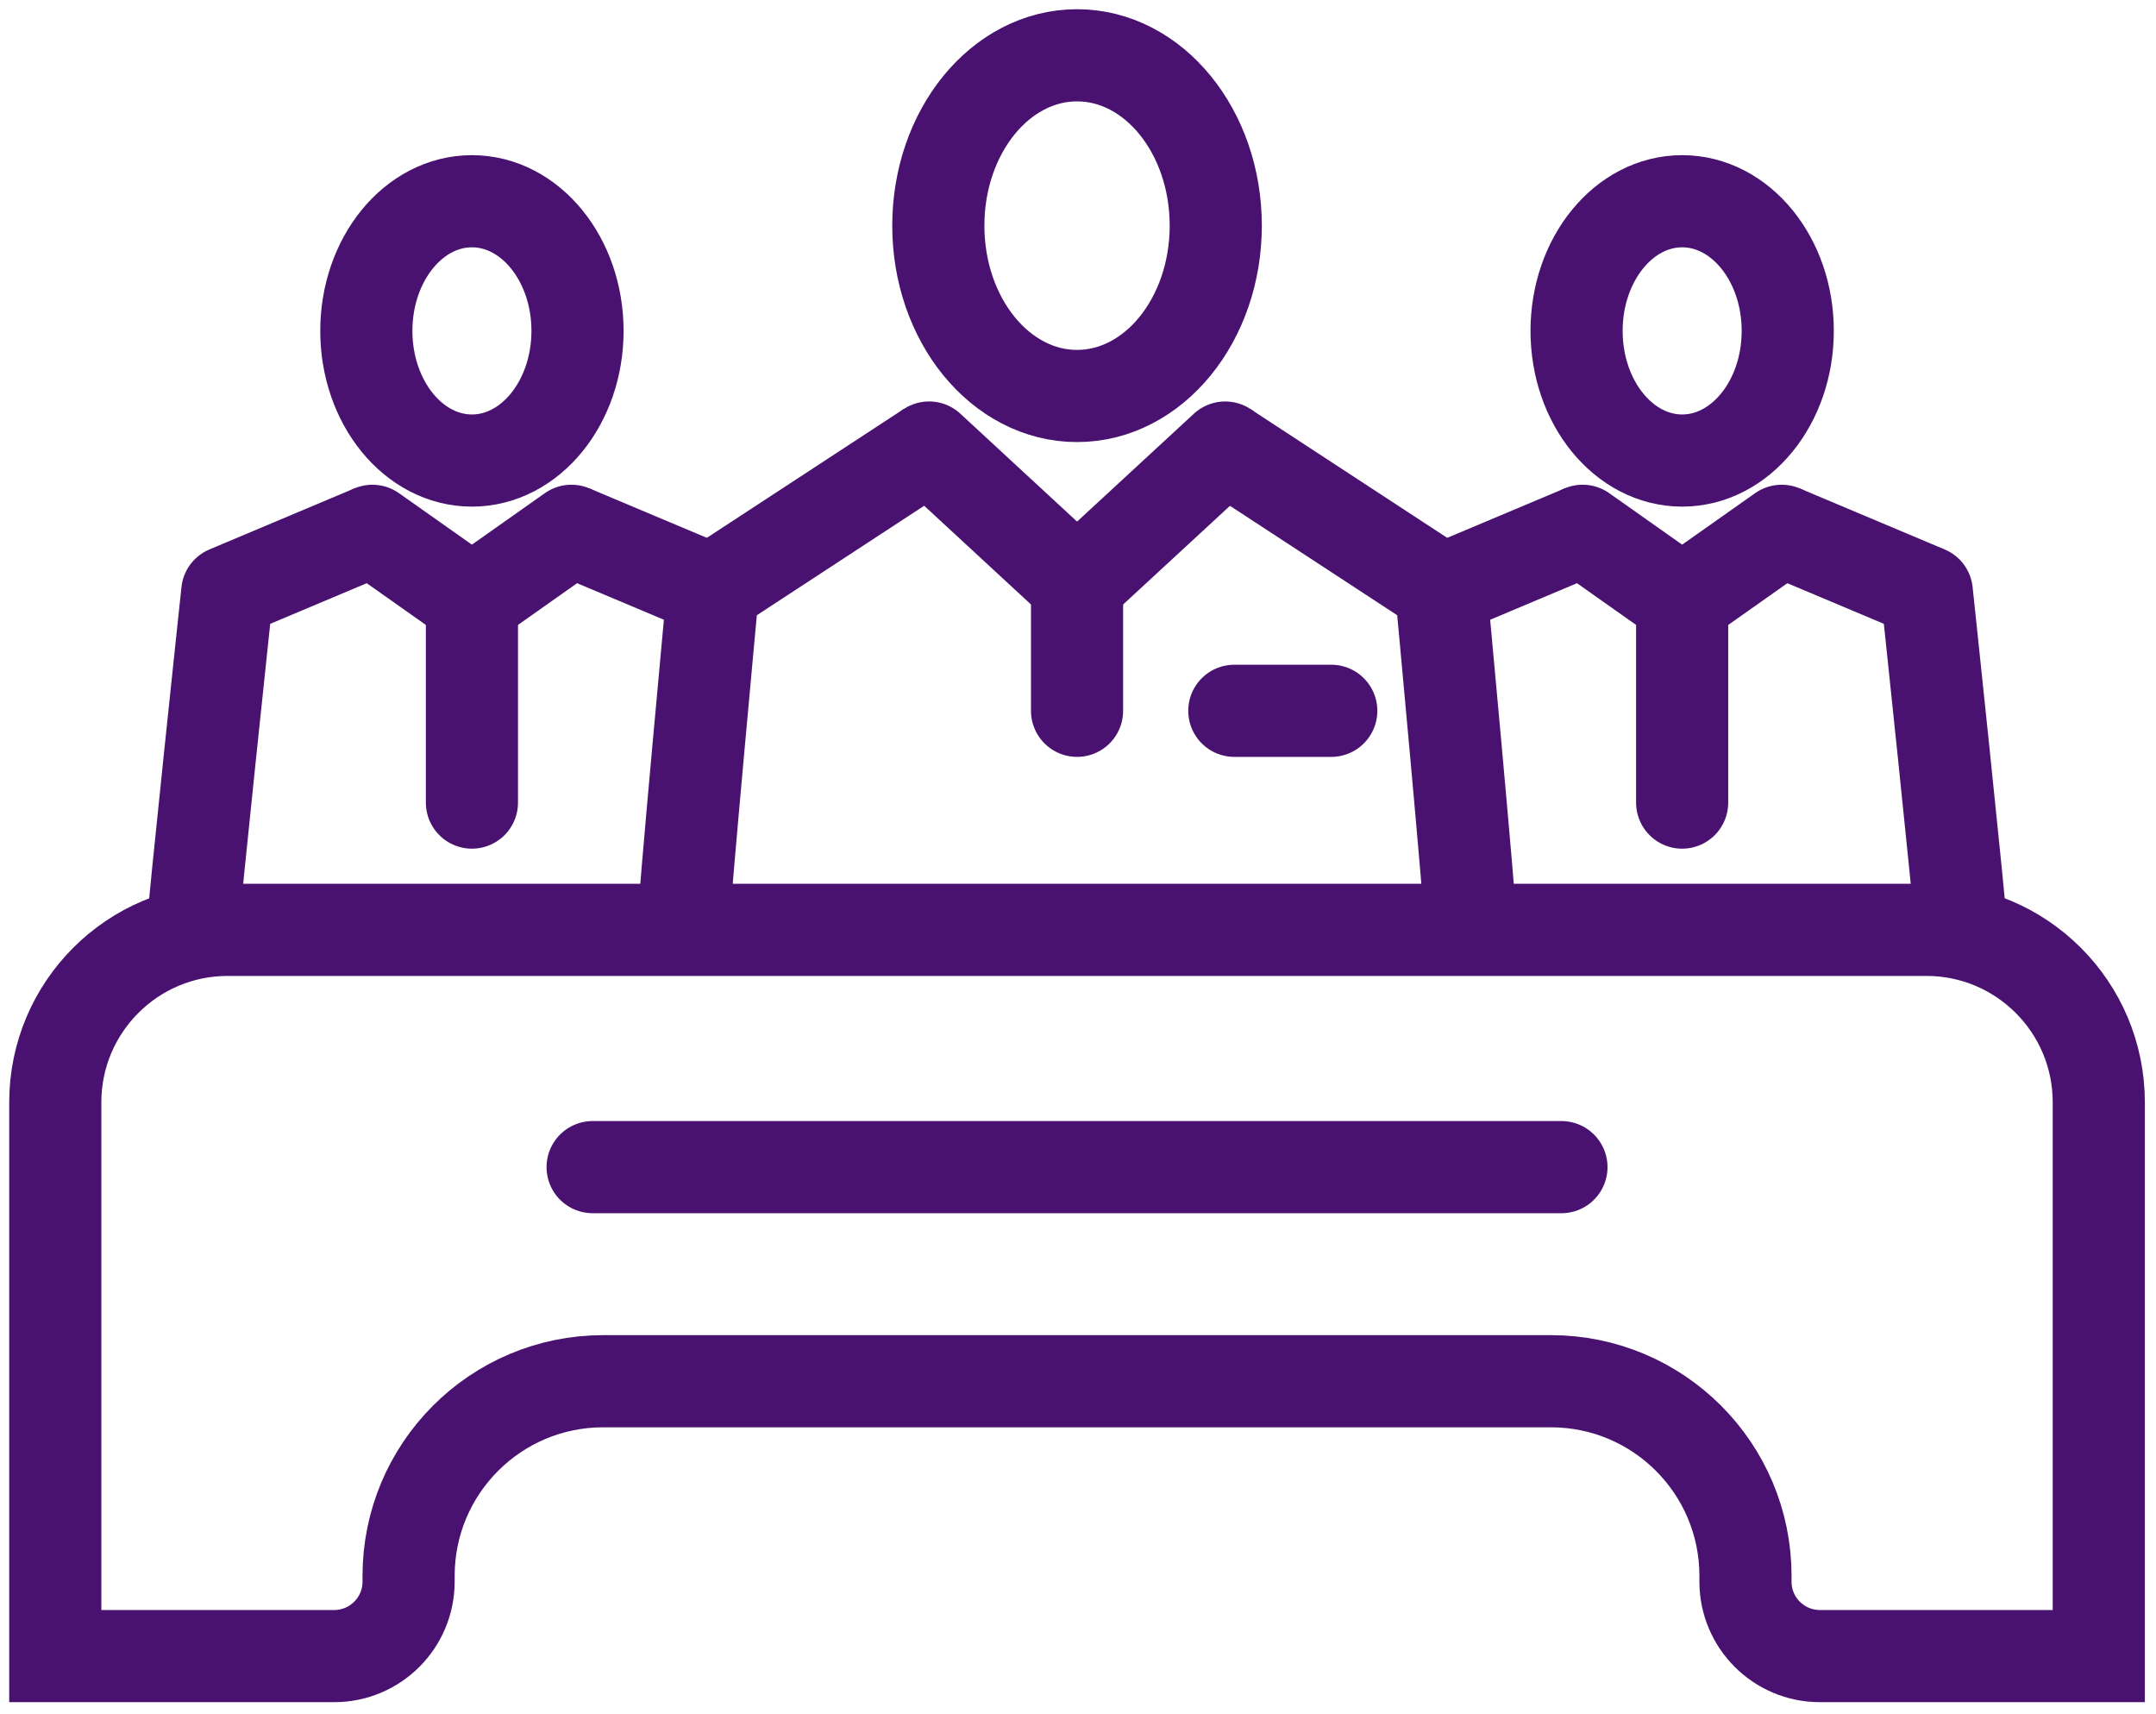
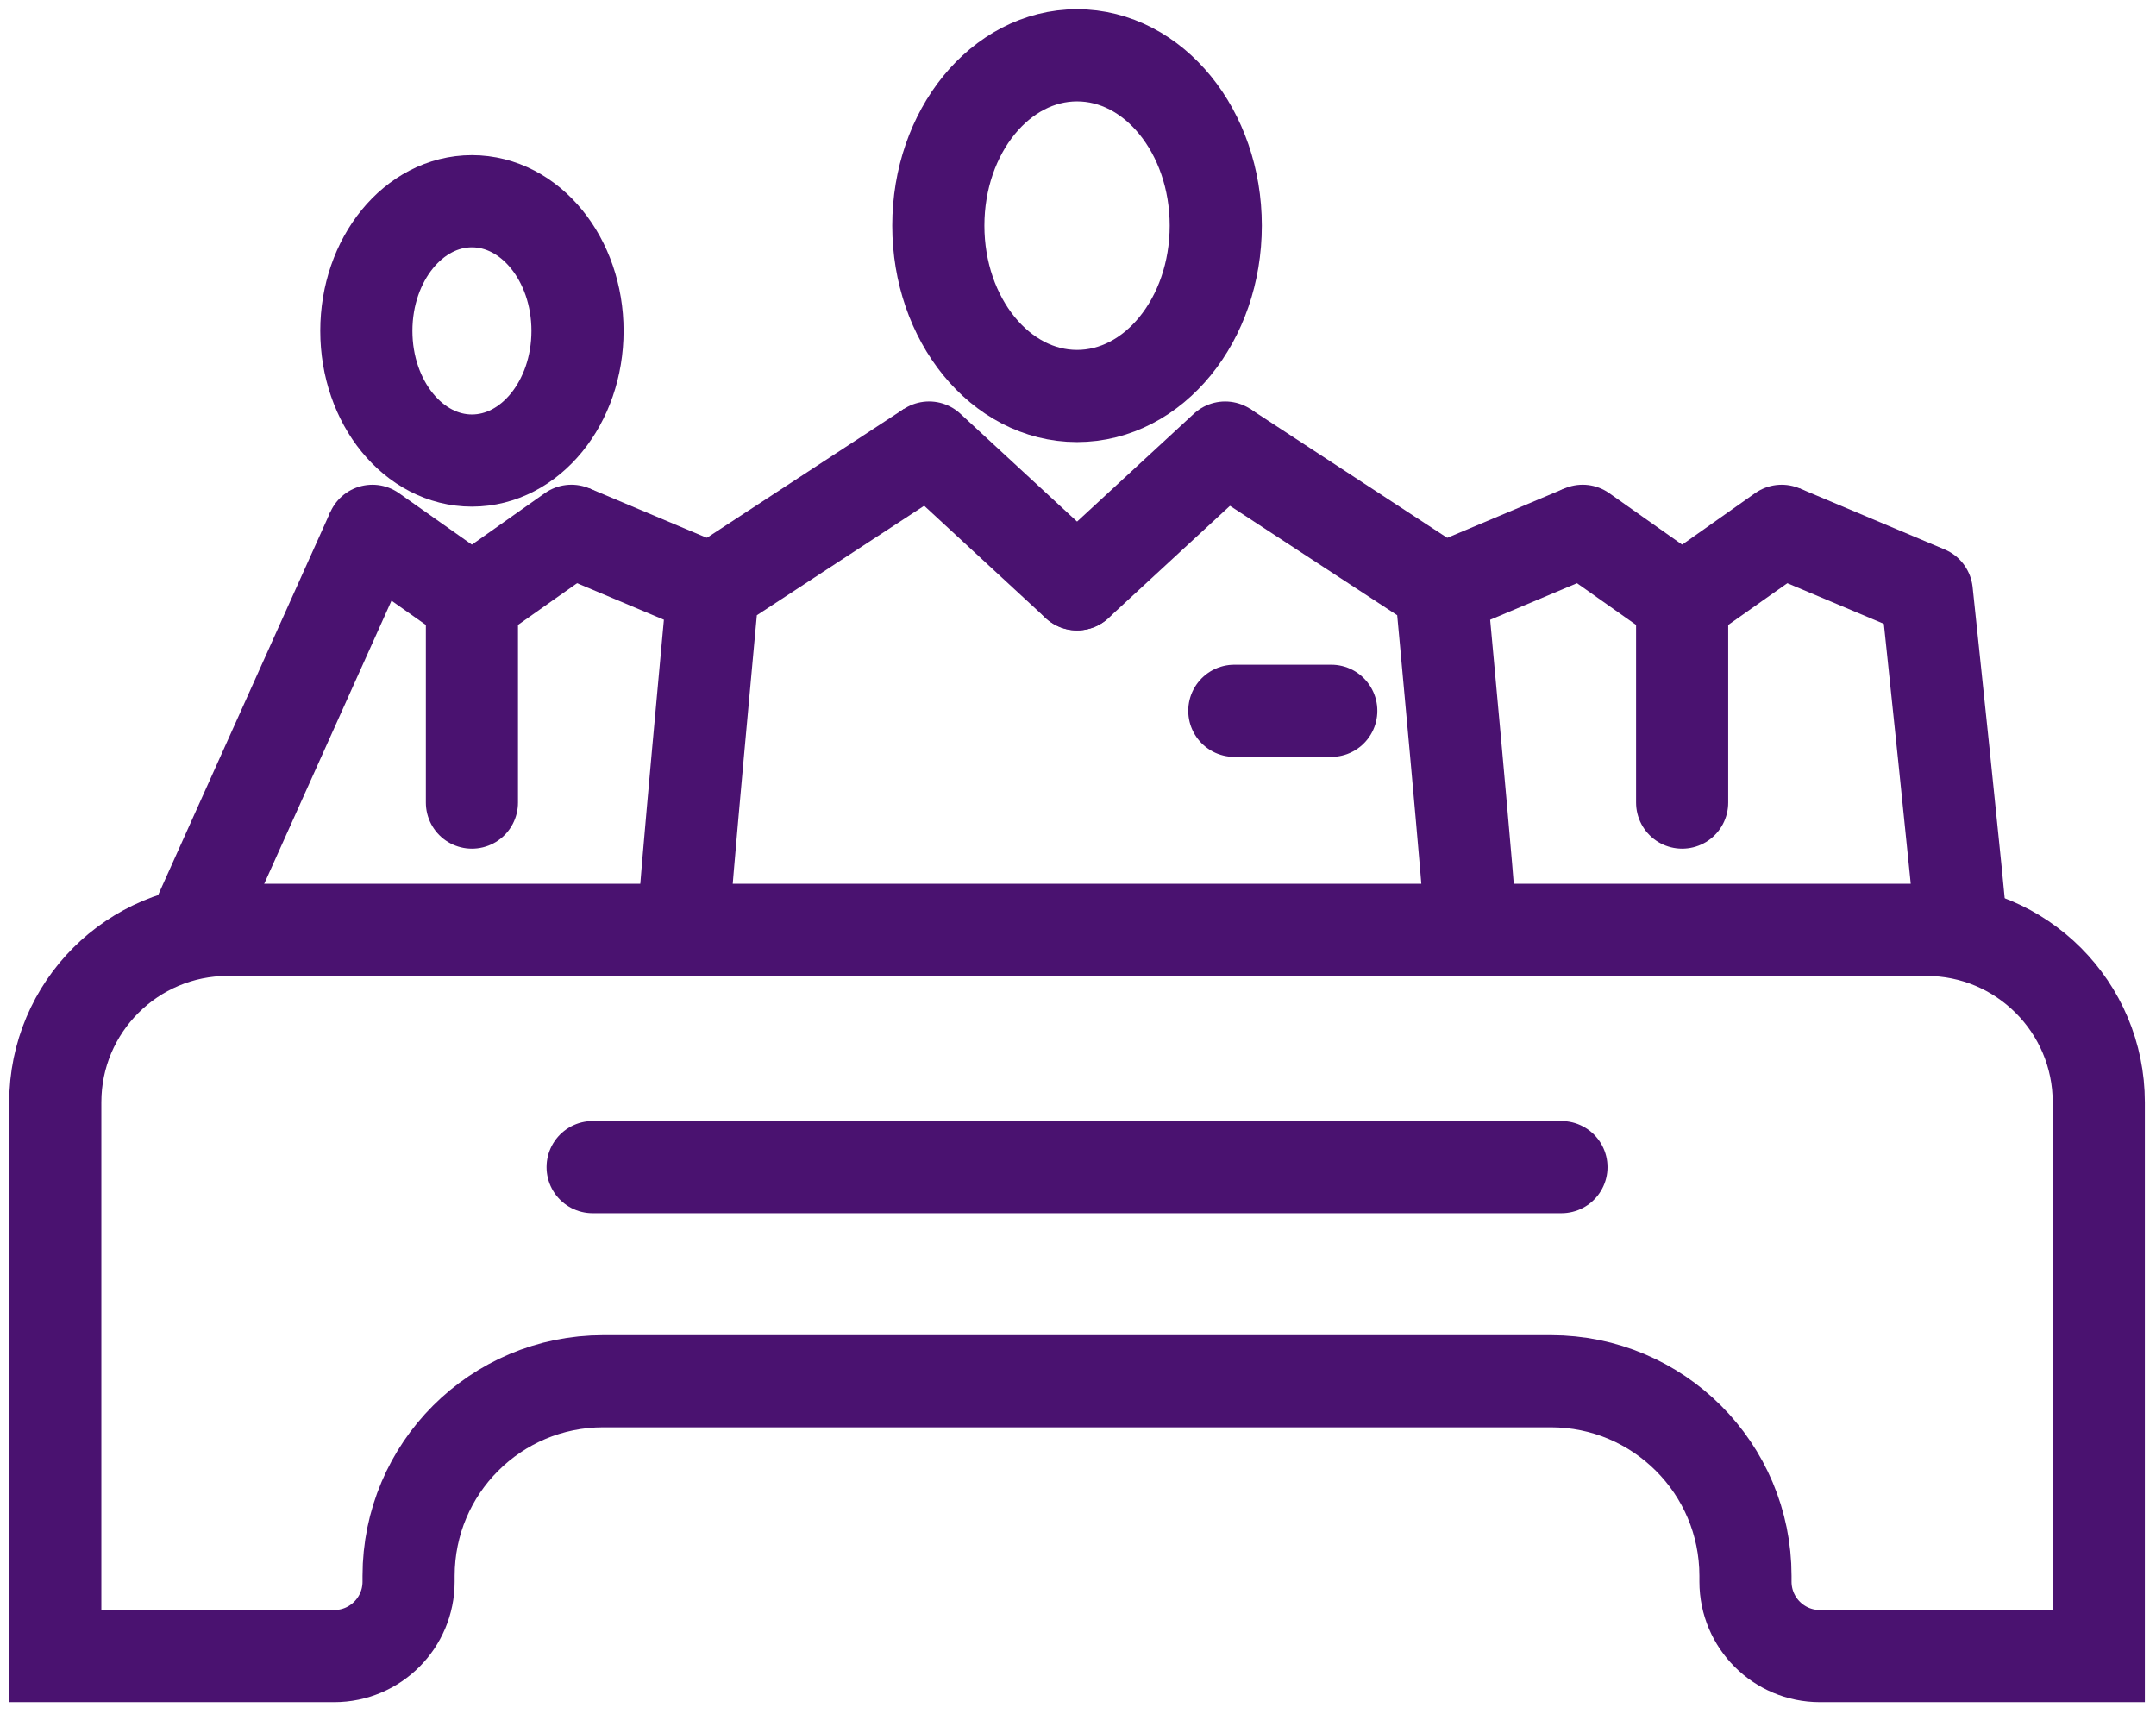
<svg xmlns="http://www.w3.org/2000/svg" width="117px" height="93px" viewBox="0 0 117 93">
  <title>Group 39</title>
  <g id="Design" stroke="none" stroke-width="1" fill="none" fill-rule="evenodd">
    <g id="Group-39" transform="translate(3, 3)" stroke="#4A1270" stroke-width="5">
      <path d="M34.073,47.447 C34.073,46.341 35.694,28.947 35.694,28.947 L47.414,21.281" id="Stroke-1" stroke-linejoin="round" />
      <path d="M76.822,47.447 C76.822,46.341 75.2,28.947 75.2,28.947 L63.481,21.281" id="Stroke-3" stroke-linejoin="round" />
      <line x1="55.448" y1="28.701" x2="47.418" y2="21.28" id="Stroke-5" stroke-linecap="round" stroke-linejoin="round" />
      <line x1="63.486" y1="21.281" x2="55.448" y2="28.702" id="Stroke-7" stroke-linecap="round" stroke-linejoin="round" />
      <line x1="63.983" y1="35.564" x2="69.244" y2="35.564" id="Stroke-9" stroke-linecap="round" stroke-linejoin="round" />
      <path d="M62.976,9.242 C62.976,4.138 59.606,0 55.448,0 C51.291,0 47.92,4.138 47.92,9.242 C47.92,14.346 51.291,18.484 55.448,18.484 C59.606,18.484 62.976,14.346 62.976,9.242 Z" id="Stroke-11" stroke-linecap="round" stroke-linejoin="round" />
      <line x1="75.01" y1="29.114" x2="82.887" y2="25.799" id="Stroke-13" stroke-linejoin="round" />
      <line x1="88.286" y1="29.609" x2="82.886" y2="25.798" id="Stroke-15" stroke-linecap="round" stroke-linejoin="round" />
      <path d="M103.431,47.493 C103.431,46.75 101.562,29.114 101.562,29.114 L93.686,25.799" id="Stroke-17" stroke-linejoin="round" />
      <polyline id="Stroke-19" stroke-linecap="round" stroke-linejoin="round" points="93.686 25.799 88.285 29.61 88.285 40.544" />
-       <path d="M94.016,14.952 C94.016,11.067 91.451,7.918 88.286,7.918 C85.122,7.918 82.556,11.067 82.556,14.952 C82.556,18.837 85.122,21.986 88.286,21.986 C91.451,21.986 94.016,18.837 94.016,14.952 Z" id="Stroke-21" stroke-linecap="round" stroke-linejoin="round" />
      <line x1="35.886" y1="29.114" x2="28.009" y2="25.799" id="Stroke-23" stroke-linejoin="round" />
      <line x1="22.61" y1="29.609" x2="28.009" y2="25.798" id="Stroke-25" stroke-linecap="round" stroke-linejoin="round" />
-       <path d="M7.454,47.493 C7.454,46.75 9.334,29.114 9.334,29.114 L17.209,25.799" id="Stroke-27" stroke-linejoin="round" />
+       <path d="M7.454,47.493 L17.209,25.799" id="Stroke-27" stroke-linejoin="round" />
      <polyline id="Stroke-29" stroke-linecap="round" stroke-linejoin="round" points="17.21 25.799 22.61 29.61 22.61 40.544" />
      <path d="M16.88,14.952 C16.88,11.067 19.445,7.918 22.61,7.918 C25.774,7.918 28.34,11.067 28.34,14.952 C28.34,18.837 25.774,21.986 22.61,21.986 C19.445,21.986 16.88,18.837 16.88,14.952 Z" id="Stroke-31" stroke-linecap="round" stroke-linejoin="round" />
      <path d="M101.538,47.448 L9.357,47.448 C4.19,47.448 0,51.637 0,56.805 L0,86.85 L15.134,86.85 C17.365,86.85 19.173,85.042 19.173,82.812 L19.173,82.498 C19.173,76.665 23.901,71.937 29.734,71.937 L81.161,71.937 C86.994,71.937 91.722,76.665 91.722,82.498 L91.722,82.812 C91.722,85.042 93.53,86.85 95.761,86.85 L110.895,86.85 L110.895,56.805 C110.895,51.637 106.706,47.448 101.538,47.448 Z" id="Stroke-33" />
      <line x1="29.16" y1="60.322" x2="81.735" y2="60.322" id="Stroke-35" stroke-linecap="round" />
-       <line x1="55.448" y1="28.701" x2="55.448" y2="35.564" id="Stroke-37" stroke-linecap="round" stroke-linejoin="round" />
    </g>
  </g>
</svg>